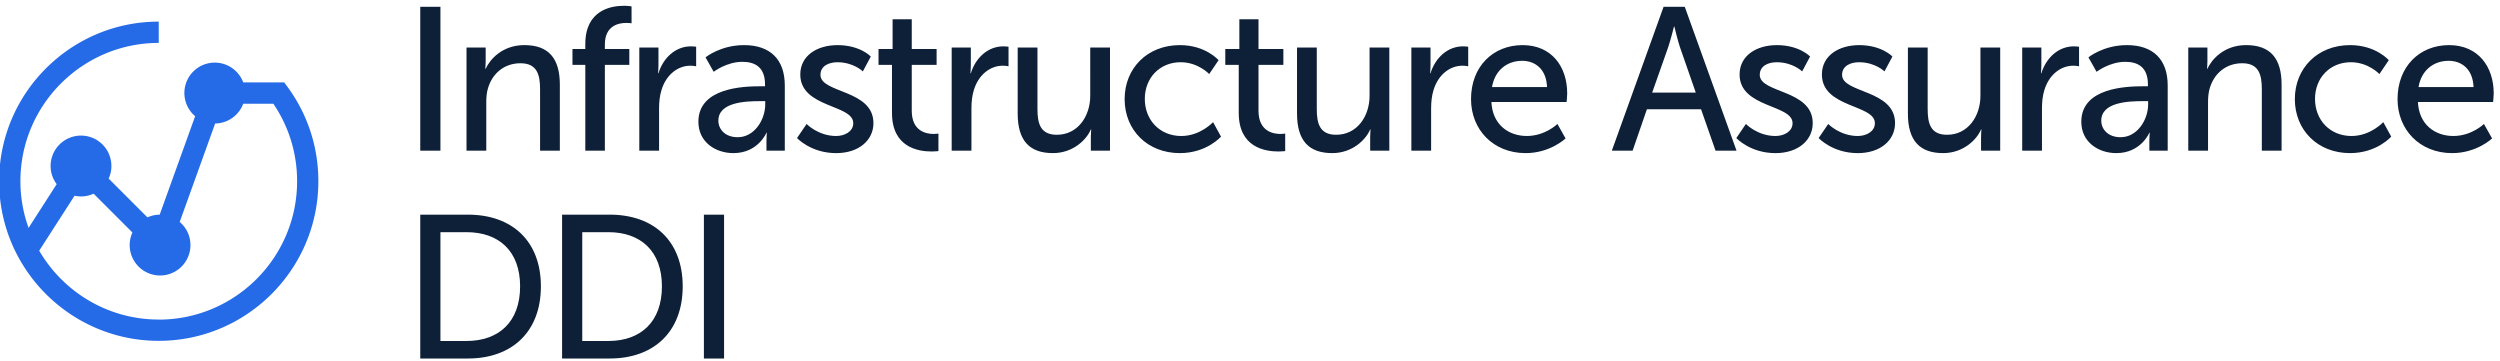
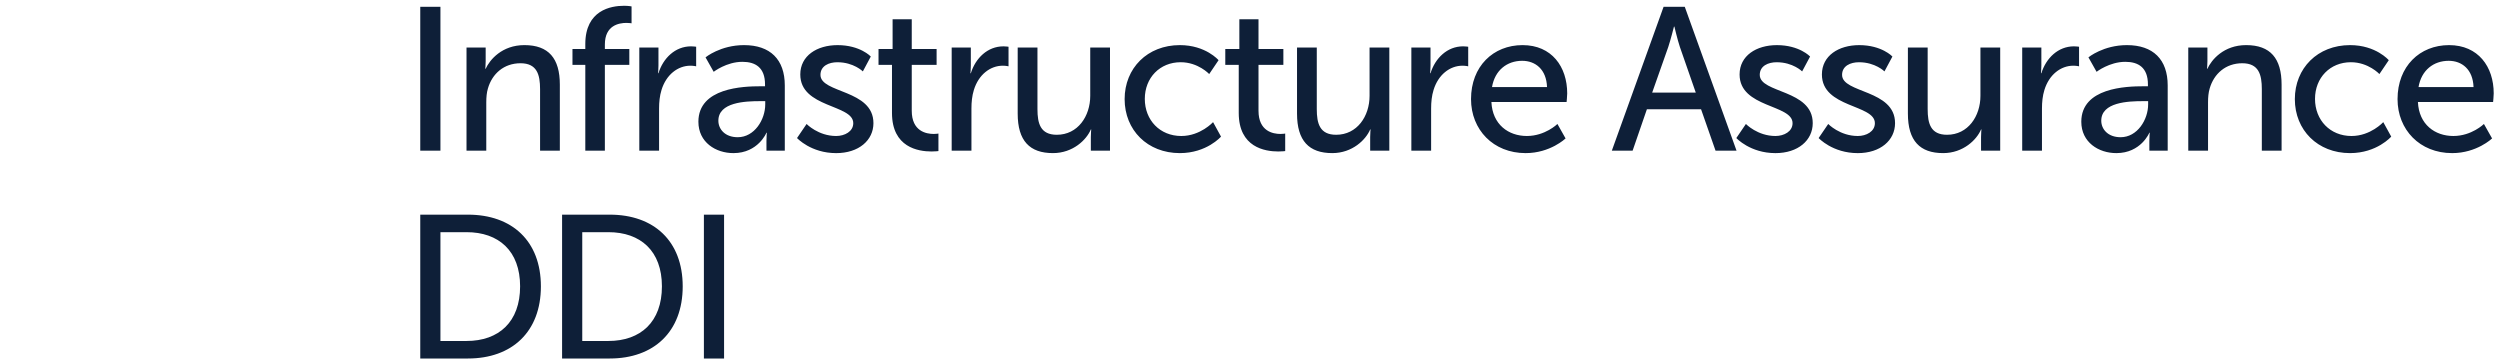
<svg xmlns="http://www.w3.org/2000/svg" width="277" height="40" fill="none">
  <path fill="#0E1F38" d="M46.565.754H48.8v15.94h-2.235V.754ZM51.69 5.27h2.122v1.512c0 .452-.045.836-.045.836h.045c.452-.994 1.806-2.62 4.29-2.62 2.686 0 3.928 1.468 3.928 4.38v7.316h-2.19V9.875c0-1.602-.339-2.867-2.167-2.867-1.83 0-3.139 1.152-3.613 2.8-.135.451-.18.97-.18 1.535v5.35h-2.19V5.27ZM64.852 7.189H63.43V5.428h1.422v-.542c0-3.77 2.845-4.245 4.29-4.245.497 0 .835.068.835.068v1.874s-.226-.045-.564-.045c-.836 0-2.393.27-2.393 2.393v.497h2.709v1.76h-2.71v9.506h-2.167V7.189ZM70.835 5.27h2.122v1.987c0 .474-.045.857-.045.857h.045c.52-1.67 1.852-2.98 3.613-2.98.293 0 .564.045.564.045v2.168s-.294-.068-.632-.068c-1.4 0-2.687.993-3.206 2.687-.203.654-.271 1.354-.271 2.054v4.674h-2.19V5.27ZM84.268 9.56h.497v-.204c0-1.874-1.061-2.506-2.506-2.506-1.761 0-3.183 1.106-3.183 1.106l-.903-1.602s1.648-1.355 4.267-1.355c2.89 0 4.515 1.58 4.515 4.47v7.225h-2.032V15.61c0-.52.045-.903.045-.903h-.045s-.926 2.258-3.657 2.258c-1.965 0-3.884-1.197-3.884-3.477 0-3.77 4.967-3.929 6.886-3.929Zm-2.528 5.644c1.851 0 3.048-1.942 3.048-3.635v-.362h-.565c-1.648 0-4.628.113-4.628 2.168 0 .925.722 1.829 2.145 1.829ZM89.37 13.736s1.288 1.332 3.275 1.332c.948 0 1.896-.496 1.896-1.422 0-2.1-5.87-1.67-5.87-5.396 0-2.077 1.851-3.251 4.132-3.251 2.506 0 3.68 1.264 3.68 1.264l-.88 1.648s-1.017-1.016-2.823-1.016c-.948 0-1.874.407-1.874 1.4 0 2.055 5.87 1.603 5.87 5.35 0 1.897-1.625 3.32-4.131 3.32-2.8 0-4.335-1.671-4.335-1.671l1.06-1.558ZM98.83 7.189h-1.49V5.428H98.9V2.132h2.122v3.296h2.754v1.76h-2.754v5.08c0 2.28 1.603 2.574 2.438 2.574.316 0 .519-.045.519-.045v1.942s-.316.045-.767.045c-1.468 0-4.38-.452-4.38-4.267V7.189ZM105.446 5.27h2.122v1.987c0 .474-.045.858-.045.858h.045c.519-1.671 1.851-2.98 3.612-2.98.294 0 .565.045.565.045v2.167s-.294-.068-.633-.068c-1.399 0-2.686.994-3.206 2.687-.203.655-.27 1.354-.27 2.054v4.674h-2.19V5.27ZM112.76 5.27h2.19v6.818c0 1.58.316 2.845 2.145 2.845 2.325 0 3.703-2.055 3.703-4.313V5.27h2.19v11.424h-2.123V15.18c0-.474.046-.835.046-.835h-.046c-.474 1.129-1.964 2.619-4.199 2.619-2.574 0-3.906-1.355-3.906-4.38V5.27ZM130.728 4.999c2.867 0 4.289 1.67 4.289 1.67l-1.038 1.536s-1.219-1.31-3.161-1.31c-2.303 0-3.974 1.716-3.974 4.064s1.671 4.11 4.042 4.11c2.122 0 3.522-1.536 3.522-1.536l.88 1.603s-1.58 1.829-4.56 1.829c-3.59 0-6.119-2.552-6.119-5.983 0-3.432 2.529-5.983 6.119-5.983ZM137.252 7.189h-1.49V5.428h1.558V2.132h2.122v3.296h2.755v1.76h-2.755v5.08c0 2.28 1.603 2.574 2.439 2.574.316 0 .519-.045.519-.045v1.942s-.316.045-.768.045c-1.467 0-4.38-.452-4.38-4.267V7.189ZM143.71 5.27h2.189v6.818c0 1.58.317 2.845 2.145 2.845 2.326 0 3.703-2.055 3.703-4.313V5.27h2.19v11.424h-2.122V15.18c0-.474.045-.835.045-.835h-.045c-.475 1.129-1.965 2.619-4.2 2.619-2.573 0-3.905-1.355-3.905-4.38V5.27ZM156.378 5.27h2.123v1.987c0 .474-.046.857-.046.857h.046c.519-1.67 1.851-2.98 3.612-2.98.293 0 .564.045.564.045v2.168s-.293-.068-.632-.068c-1.4 0-2.686.993-3.206 2.687-.203.654-.271 1.354-.271 2.054v4.674h-2.19V5.27ZM168.702 4.999c3.228 0 4.944 2.393 4.944 5.35 0 .294-.067.949-.067.949h-8.331c.113 2.506 1.896 3.77 3.928 3.77s3.387-1.332 3.387-1.332l.903 1.603s-1.694 1.626-4.425 1.626c-3.59 0-6.051-2.597-6.051-5.983 0-3.635 2.461-5.983 5.712-5.983Zm2.709 4.65c-.068-1.963-1.287-2.912-2.754-2.912-1.671 0-3.026 1.039-3.342 2.913h6.096ZM188.479 12.11h-6.005l-1.58 4.584h-2.303l5.734-15.94h2.348l5.735 15.94h-2.326l-1.603-4.583Zm-3.002-9.166s-.362 1.445-.632 2.258l-1.784 5.057h4.831l-1.761-5.057c-.271-.813-.609-2.258-.609-2.258h-.045ZM193.446 13.736s1.287 1.332 3.274 1.332c.948 0 1.896-.496 1.896-1.422 0-2.1-5.87-1.67-5.87-5.396 0-2.077 1.852-3.251 4.132-3.251 2.506 0 3.68 1.264 3.68 1.264l-.881 1.648s-1.016-1.016-2.822-1.016c-.948 0-1.874.407-1.874 1.4 0 2.055 5.87 1.603 5.87 5.35 0 1.897-1.625 3.32-4.131 3.32-2.8 0-4.335-1.671-4.335-1.671l1.061-1.558ZM202.567 13.736s1.287 1.332 3.274 1.332c.948 0 1.896-.496 1.896-1.422 0-2.1-5.87-1.67-5.87-5.396 0-2.077 1.851-3.251 4.132-3.251 2.506 0 3.68 1.264 3.68 1.264l-.881 1.648s-1.016-1.016-2.822-1.016c-.948 0-1.874.407-1.874 1.4 0 2.055 5.87 1.603 5.87 5.35 0 1.897-1.625 3.32-4.131 3.32-2.8 0-4.335-1.671-4.335-1.671l1.061-1.558ZM211.395 5.27h2.19v6.818c0 1.58.316 2.845 2.145 2.845 2.325 0 3.702-2.055 3.702-4.313V5.27h2.19v11.424H219.5V15.18c0-.474.045-.835.045-.835h-.045c-.474 1.129-1.964 2.619-4.199 2.619-2.574 0-3.906-1.355-3.906-4.38V5.27ZM224.06 5.27h2.123v1.987c0 .474-.046.857-.046.857h.046c.519-1.67 1.851-2.98 3.612-2.98.293 0 .564.045.564.045v2.168s-.293-.068-.632-.068c-1.4 0-2.686.993-3.206 2.687-.203.654-.271 1.354-.271 2.054v4.674h-2.19V5.27ZM237.494 9.56h.496v-.204c0-1.874-1.061-2.506-2.506-2.506-1.761 0-3.183 1.106-3.183 1.106l-.903-1.602s1.648-1.355 4.267-1.355c2.89 0 4.515 1.58 4.515 4.47v7.225h-2.032V15.61c0-.52.046-.903.046-.903h-.046s-.925 2.258-3.657 2.258c-1.964 0-3.883-1.197-3.883-3.477 0-3.77 4.967-3.929 6.886-3.929Zm-2.529 5.644c1.851 0 3.048-1.942 3.048-3.635v-.362h-.564c-1.648 0-4.629.113-4.629 2.168 0 .925.723 1.829 2.145 1.829ZM242.46 5.27h2.122v1.512c0 .452-.045.836-.045.836h.045c.452-.994 1.807-2.62 4.29-2.62 2.687 0 3.928 1.468 3.928 4.38v7.316h-2.19V9.875c0-1.602-.338-2.867-2.167-2.867-1.829 0-3.138 1.152-3.612 2.8-.136.451-.181.97-.181 1.535v5.35h-2.19V5.27ZM260.386 4.999c2.868 0 4.29 1.67 4.29 1.67l-1.038 1.536s-1.22-1.31-3.161-1.31c-2.303 0-3.974 1.716-3.974 4.064s1.671 4.11 4.041 4.11c2.123 0 3.522-1.536 3.522-1.536l.881 1.603s-1.58 1.829-4.561 1.829c-3.589 0-6.118-2.552-6.118-5.983 0-3.432 2.529-5.983 6.118-5.983ZM271.359 4.999c3.228 0 4.944 2.393 4.944 5.35 0 .294-.068.949-.068.949h-8.33c.112 2.506 1.896 3.77 3.928 3.77s3.386-1.332 3.386-1.332l.904 1.603s-1.694 1.626-4.426 1.626c-3.589 0-6.05-2.597-6.05-5.983 0-3.635 2.461-5.983 5.712-5.983Zm2.709 4.65c-.068-1.963-1.287-2.912-2.754-2.912-1.671 0-3.026 1.039-3.342 2.913h6.096ZM46.565 23.783h5.283c4.877 0 8.083 2.912 8.083 7.947 0 5.034-3.206 7.992-8.083 7.992h-5.283v-15.94ZM51.69 37.78c3.59 0 5.938-2.122 5.938-6.05 0-3.929-2.37-6.006-5.938-6.006H48.8V37.78h2.89ZM62.279 23.783h5.283c4.876 0 8.082 2.912 8.082 7.947 0 5.034-3.206 7.992-8.082 7.992h-5.283v-15.94Zm5.125 13.997c3.59 0 5.937-2.122 5.937-6.05 0-3.929-2.37-6.006-5.937-6.006h-2.89V37.78h2.89ZM77.992 23.783h2.235v15.939h-2.235v-15.94Z" />
-   <path fill="#256BE8" d="m31.845 9.612-.353-.482H26.95a3.366 3.366 0 1 0-5.328 3.744l-3.929 10.909c-.481.007-.94.112-1.354.304l-4.301-4.3c.196-.426.305-.896.305-1.396a3.37 3.37 0 0 0-3.368-3.368 3.37 3.37 0 0 0-3.368 3.368c0 .756.252 1.452.674 2.013L3.165 25.25a15.235 15.235 0 0 1-.903-5.177c0-8.444 6.875-15.319 15.326-15.319v-2.36C7.835 2.395-.097 10.328-.097 20.08s7.932 17.685 17.685 17.685c9.753 0 17.685-7.932 17.685-17.685 0-3.797-1.185-7.416-3.428-10.468ZM17.588 35.406c-5.644 0-10.585-3.07-13.245-7.627l3.917-6.092c.23.049.47.079.715.079.497 0 .97-.113 1.396-.305l4.3 4.3a3.37 3.37 0 0 0 3.063 4.764 3.37 3.37 0 0 0 3.368-3.367c0-1.031-.462-1.95-1.192-2.566l3.928-10.909a3.371 3.371 0 0 0 3.112-2.186h3.338a15.205 15.205 0 0 1 2.63 8.59c0 8.452-6.875 15.326-15.326 15.326l-.004-.007Z" />
</svg>